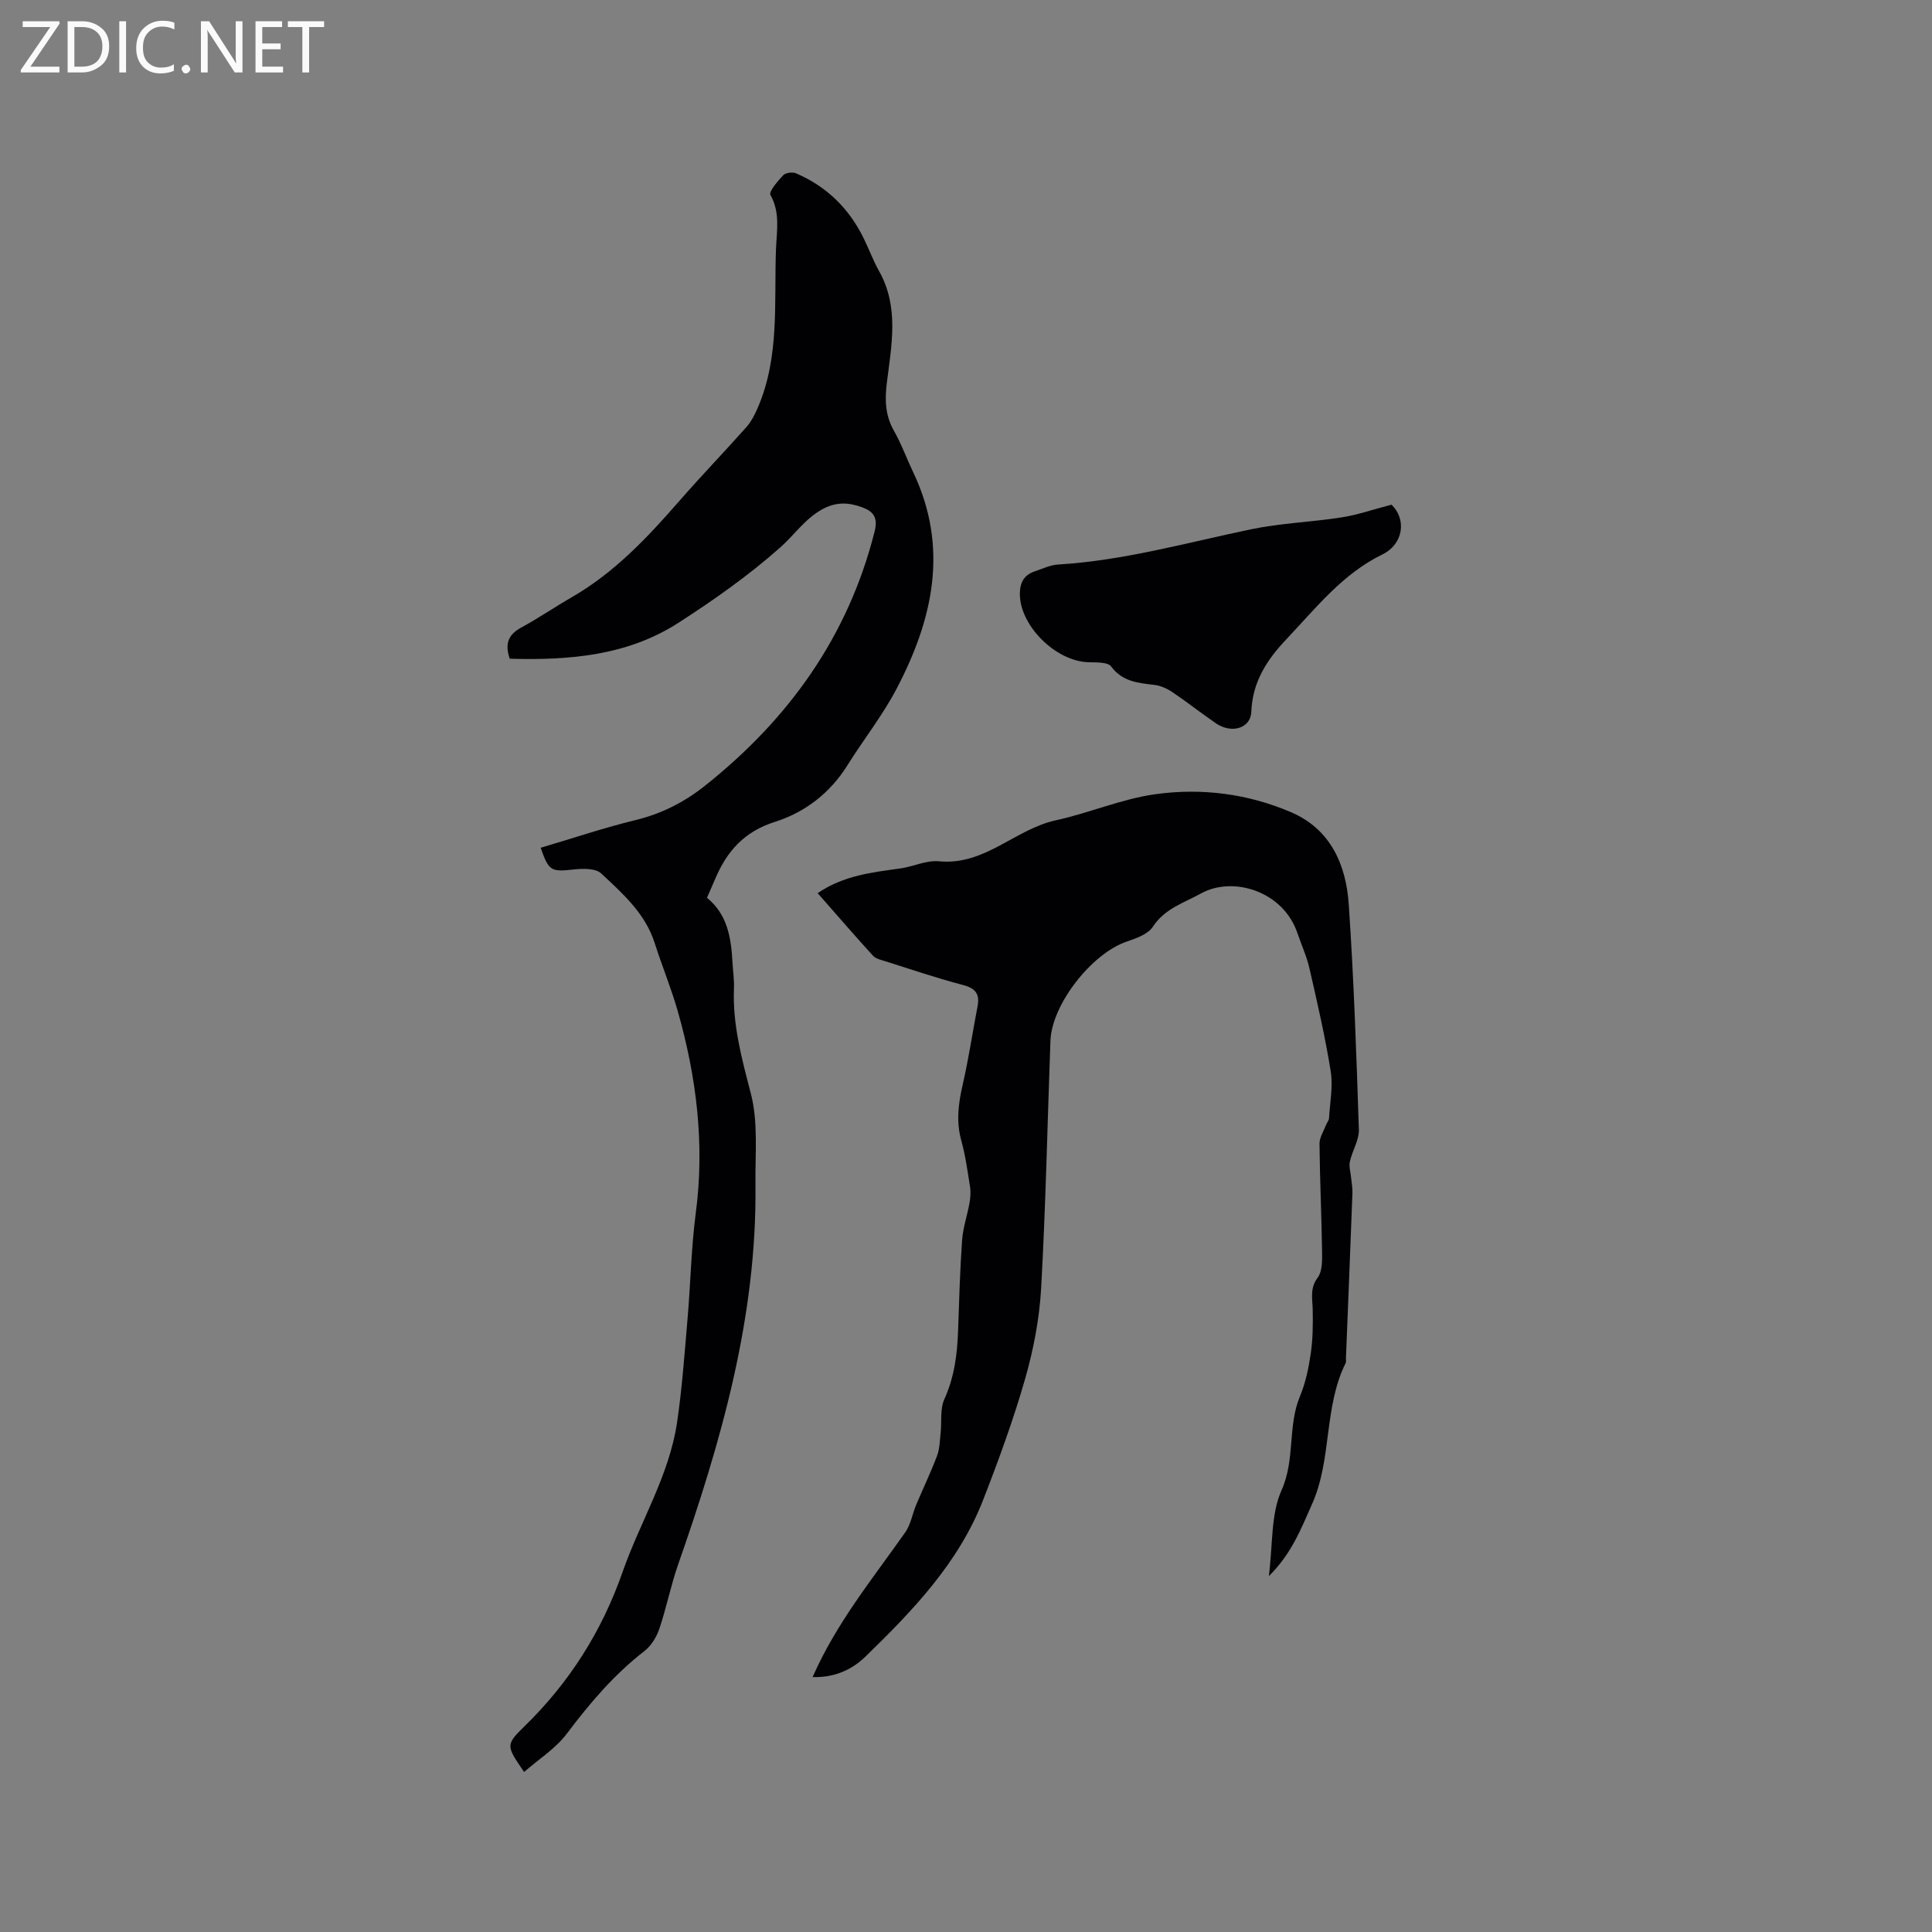
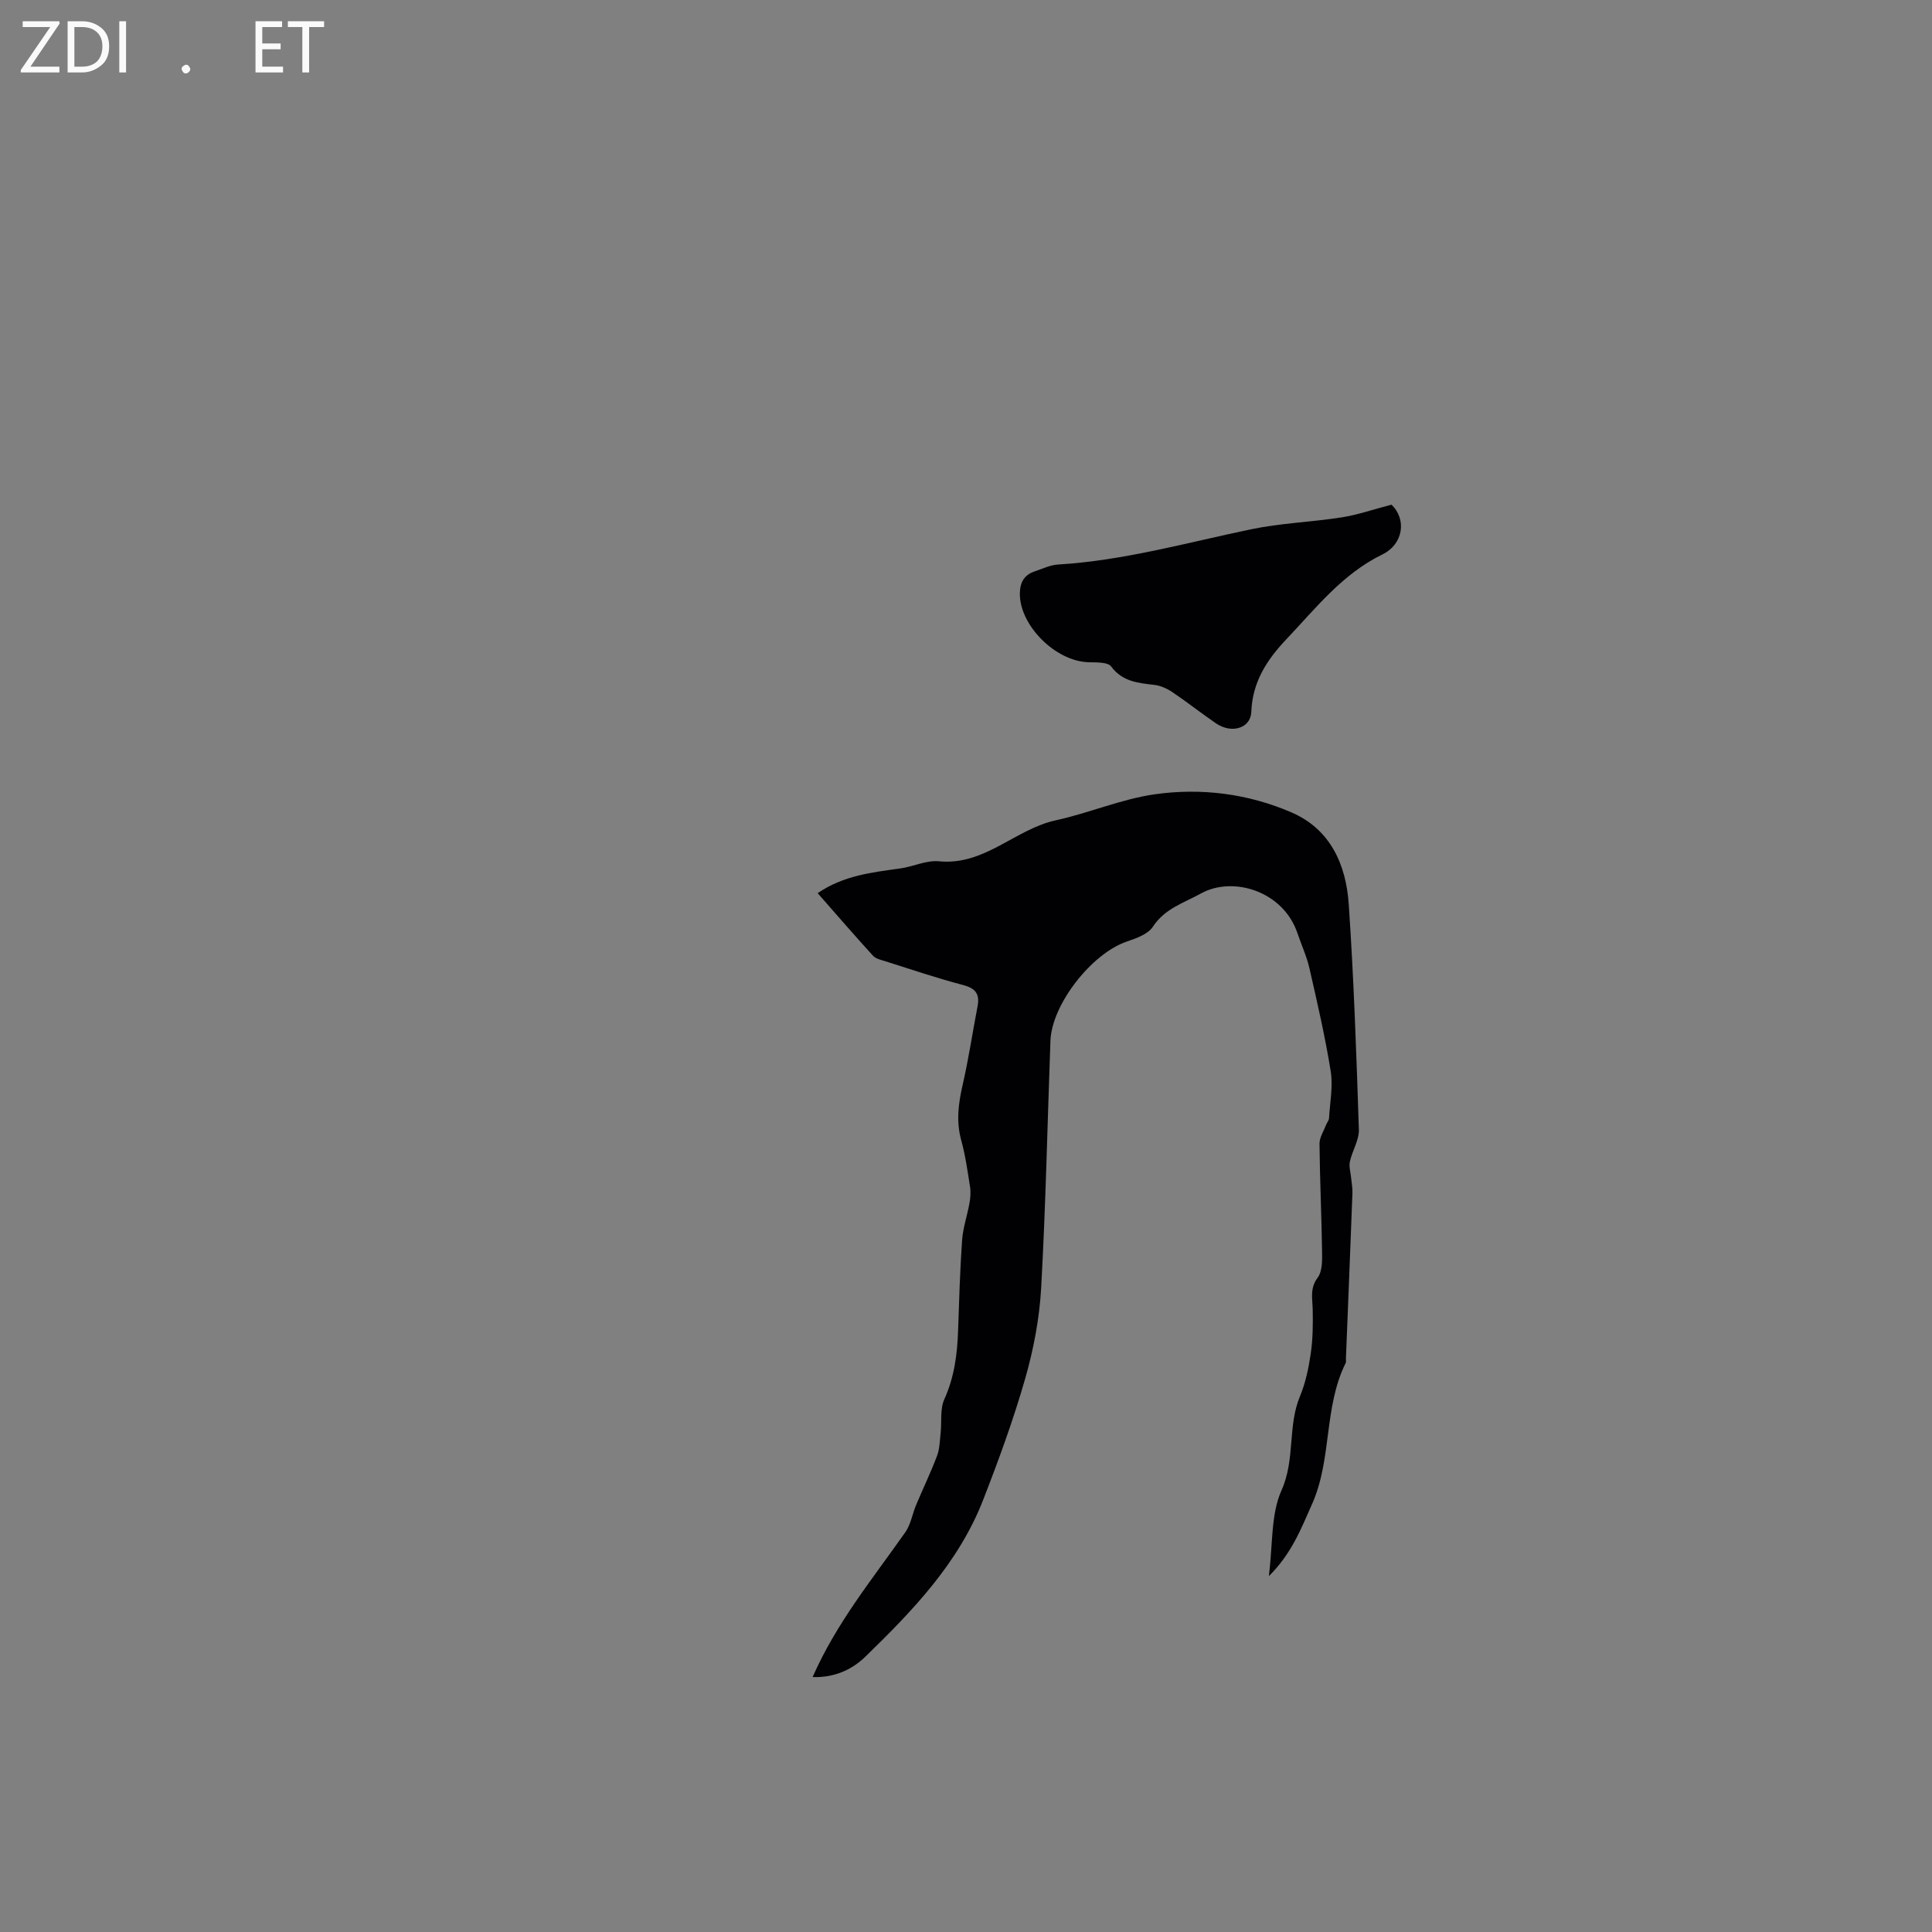
<svg xmlns="http://www.w3.org/2000/svg" enable-background="new 0 0 400 400" viewBox="0 0 400 400">
  <rect x="0" y="0" width="400" height="400" fill="#808080" stroke="none" />
-   <path d="m111.94 175.52c6.64-1.96 13.06-4.13 19.63-5.73 5.39-1.31 10.08-3.69 14.36-7.09 17.36-13.79 29.67-30.92 35.15-52.67.72-2.86-.21-4.14-2.63-5.02-2.8-1.02-5.38-1.12-8.2.43-3.61 1.98-5.79 5.32-8.68 7.88-6.54 5.8-13.78 10.91-21.15 15.65-10.58 6.8-22.61 7.76-34.88 7.41-1.02-2.95-.42-4.93 2.32-6.42 3.62-1.97 7.04-4.31 10.62-6.37 8.77-5.08 15.58-12.31 22.15-19.85 4.52-5.19 9.31-10.14 13.88-15.29 1.01-1.14 1.75-2.58 2.36-3.99 4.59-10.57 3.37-21.84 3.79-32.9.14-3.73.92-7.53-1.15-11.2-.38-.68 1.52-2.88 2.66-4.09.5-.52 1.93-.7 2.65-.38 6.39 2.74 11.05 7.35 14.07 13.6 1.06 2.19 1.91 4.49 3.1 6.61 4.23 7.52 2.57 15.43 1.61 23.26-.42 3.47-.32 6.64 1.46 9.79 1.56 2.75 2.65 5.77 4.01 8.63 7.45 15.64 4.08 30.52-3.49 44.91-2.9 5.51-6.83 10.47-10.14 15.77-3.59 5.75-8.81 9.74-14.98 11.69-6.36 2.01-9.94 6.06-12.36 11.75-.54 1.26-1.09 2.52-1.73 3.98 4.24 3.43 5.01 8.29 5.28 13.35.1 1.8.38 3.6.31 5.39-.31 7.51 1.61 14.54 3.49 21.76 1.56 6 .88 12.61.96 18.95.31 27.35-7.1 53.13-16.02 78.61-1.52 4.35-2.4 8.91-3.88 13.28-.58 1.71-1.69 3.53-3.08 4.61-6.28 4.85-11.3 10.77-16.05 17.08-2.32 3.09-5.82 5.29-8.87 7.96-3.68-5.38-3.89-5.59.01-9.39 9.35-9.1 16.08-19.71 20.39-32.05 3.62-10.36 9.63-19.89 11.27-30.93 1.05-7.11 1.55-14.3 2.17-21.47.63-7.28.75-14.63 1.7-21.86 1.88-14.25.17-28.12-3.72-41.79-1.36-4.77-3.27-9.39-4.78-14.12-1.96-6.16-6.63-10.27-11.09-14.43-1.17-1.09-3.82-1.02-5.71-.81-4.64.5-5.13.35-6.81-4.5z" fill="#010104" />
  <path d="m168.24 347.22c4.95-11.26 12.44-20.37 19.19-29.98 1.15-1.63 1.47-3.83 2.27-5.72 1.42-3.38 3.02-6.69 4.31-10.12.55-1.46.56-3.14.74-4.74.25-2.33-.15-4.93.76-6.95 2.07-4.57 2.68-9.29 2.85-14.18.22-6.25.39-12.51.83-18.75.18-2.57 1.06-5.08 1.52-7.63.2-1.11.3-2.3.13-3.4-.51-3.24-.96-6.52-1.83-9.67-1.08-3.93-.58-7.66.31-11.53 1.23-5.35 2.03-10.8 3.07-16.19.49-2.55-.39-3.73-2.99-4.42-5.42-1.42-10.74-3.23-16.09-4.92-.89-.28-1.98-.51-2.56-1.14-3.84-4.21-7.56-8.52-11.46-12.96 5.33-3.65 11.2-4.3 17.05-5.11 2.72-.37 5.46-1.75 8.07-1.49 9.46.93 15.76-6.65 24.17-8.48 6.9-1.51 13.56-4.4 20.5-5.39 9.63-1.37 19.34-.13 28.33 3.76 8.05 3.48 11.27 10.81 11.83 18.96 1.06 15.54 1.59 31.12 2.1 46.68.07 2.19-1.37 4.39-1.86 6.64-.23 1.04.15 2.22.25 3.33.1 1.04.31 2.08.28 3.11-.43 11.44-.89 22.89-1.35 34.33-.01.32.07.69-.06.95-4.56 9.18-2.8 19.85-6.94 29.16-2.27 5.11-4.25 10.31-8.96 14.95.84-6.5.38-12.75 2.63-17.78 2.87-6.41 1.22-13.25 3.82-19.47 1.17-2.8 1.8-5.89 2.24-8.92.43-2.97.45-6.03.39-9.04-.05-2.28-.62-4.37 1.03-6.59.99-1.33.94-3.62.91-5.48-.11-7.42-.46-14.83-.53-22.24-.01-1.29.86-2.59 1.35-3.88.18-.48.59-.92.62-1.4.19-3.25.85-6.58.35-9.73-1.15-7.16-2.79-14.25-4.41-21.33-.56-2.46-1.65-4.8-2.46-7.21-2.97-8.83-13.42-11.9-19.97-8.28-3.57 1.98-7.5 3.11-9.98 6.9-1.01 1.54-3.43 2.4-5.37 3.06-7.28 2.45-15.57 13.01-15.84 20.57-.62 17.06-.97 34.13-1.92 51.17-.35 6.28-1.56 12.64-3.29 18.7-2.44 8.53-5.5 16.91-8.73 25.19-5.08 13.05-14.59 22.93-24.4 32.46-2.85 2.76-6.53 4.35-10.9 4.2z" fill="#010104" />
  <path d="m288.09 104.49c3.16 2.99 2.51 8.16-1.9 10.31-8.25 4.02-13.76 11.11-19.87 17.56-4.05 4.27-7.02 8.85-7.25 15.03-.13 3.39-4.08 4.58-7.3 2.38-3.06-2.09-5.97-4.4-9.04-6.47-1.1-.74-2.44-1.35-3.73-1.5-3.38-.4-6.59-.65-8.96-3.82-.7-.94-3.08-.82-4.69-.87-6.86-.21-14.27-7.66-14.2-14.23.03-2.33.9-3.85 3.07-4.58 1.6-.54 3.2-1.32 4.84-1.42 13.61-.82 26.67-4.53 39.92-7.29 6.18-1.29 12.58-1.5 18.83-2.48 3.26-.51 6.42-1.62 10.28-2.62z" fill="#010104" />
  <g fill="#fbfafa">
    <path d="m12.4 4.8-6.1 9h6v1.2h-8v-.5l6.1-8.9h-5.7v-1.2h7.6v.4z" />
    <path d="m14 15v-10.6h3c1.6 0 2.9.5 4 1.4s1.6 2.2 1.6 3.8-.5 3-1.6 3.9-2.4 1.5-4 1.5zm1.4-9.4v8.2h1.6c1.3 0 2.4-.4 3.1-1.1s1.1-1.8 1.1-3.1-.4-2.3-1.2-3-1.8-1-3.1-1z" />
    <path d="m26.1 4.4v10.6h-1.4v-10.6z" />
-     <path d="m36.1 14.6c-.8.4-1.8.6-2.9.6-1.5 0-2.7-.5-3.6-1.4s-1.4-2.2-1.4-3.8c0-1.7.5-3.1 1.5-4.1s2.3-1.6 3.9-1.6c1 0 1.8.1 2.5.4v1.4c-.8-.4-1.6-.6-2.5-.6-1.2 0-2.1.4-2.9 1.2s-1.1 1.8-1.1 3.2c0 1.3.3 2.3 1 3s1.6 1.1 2.7 1.1c1 0 2-.2 2.7-.7v1.3z" />
    <path d="m37.6 14.3c0-.2.1-.5.3-.6s.4-.3.6-.3c.3 0 .5.1.6.3s.3.4.3.6-.1.4-.3.6-.4.3-.6.3c-.3 0-.5-.1-.6-.3s-.3-.4-.3-.6z" />
-     <path d="m50.2 15h-1.6l-5.3-8.2c-.2-.2-.3-.5-.4-.7 0 .2.1.7.1 1.5v7.4h-1.4v-10.6h1.7l5.2 8.1c.2.4.4.6.4.7 0-.3-.1-.8-.1-1.5v-7.3h1.4z" />
    <path d="m58.6 15h-5.7v-10.6h5.5v1.2h-4.1v3.4h3.8v1.2h-3.8v3.6h4.3z" />
    <path d="m67.1 5.6h-3.1v9.4h-1.4v-9.4h-3v-1.2h7.5z" />
  </g>
</svg>